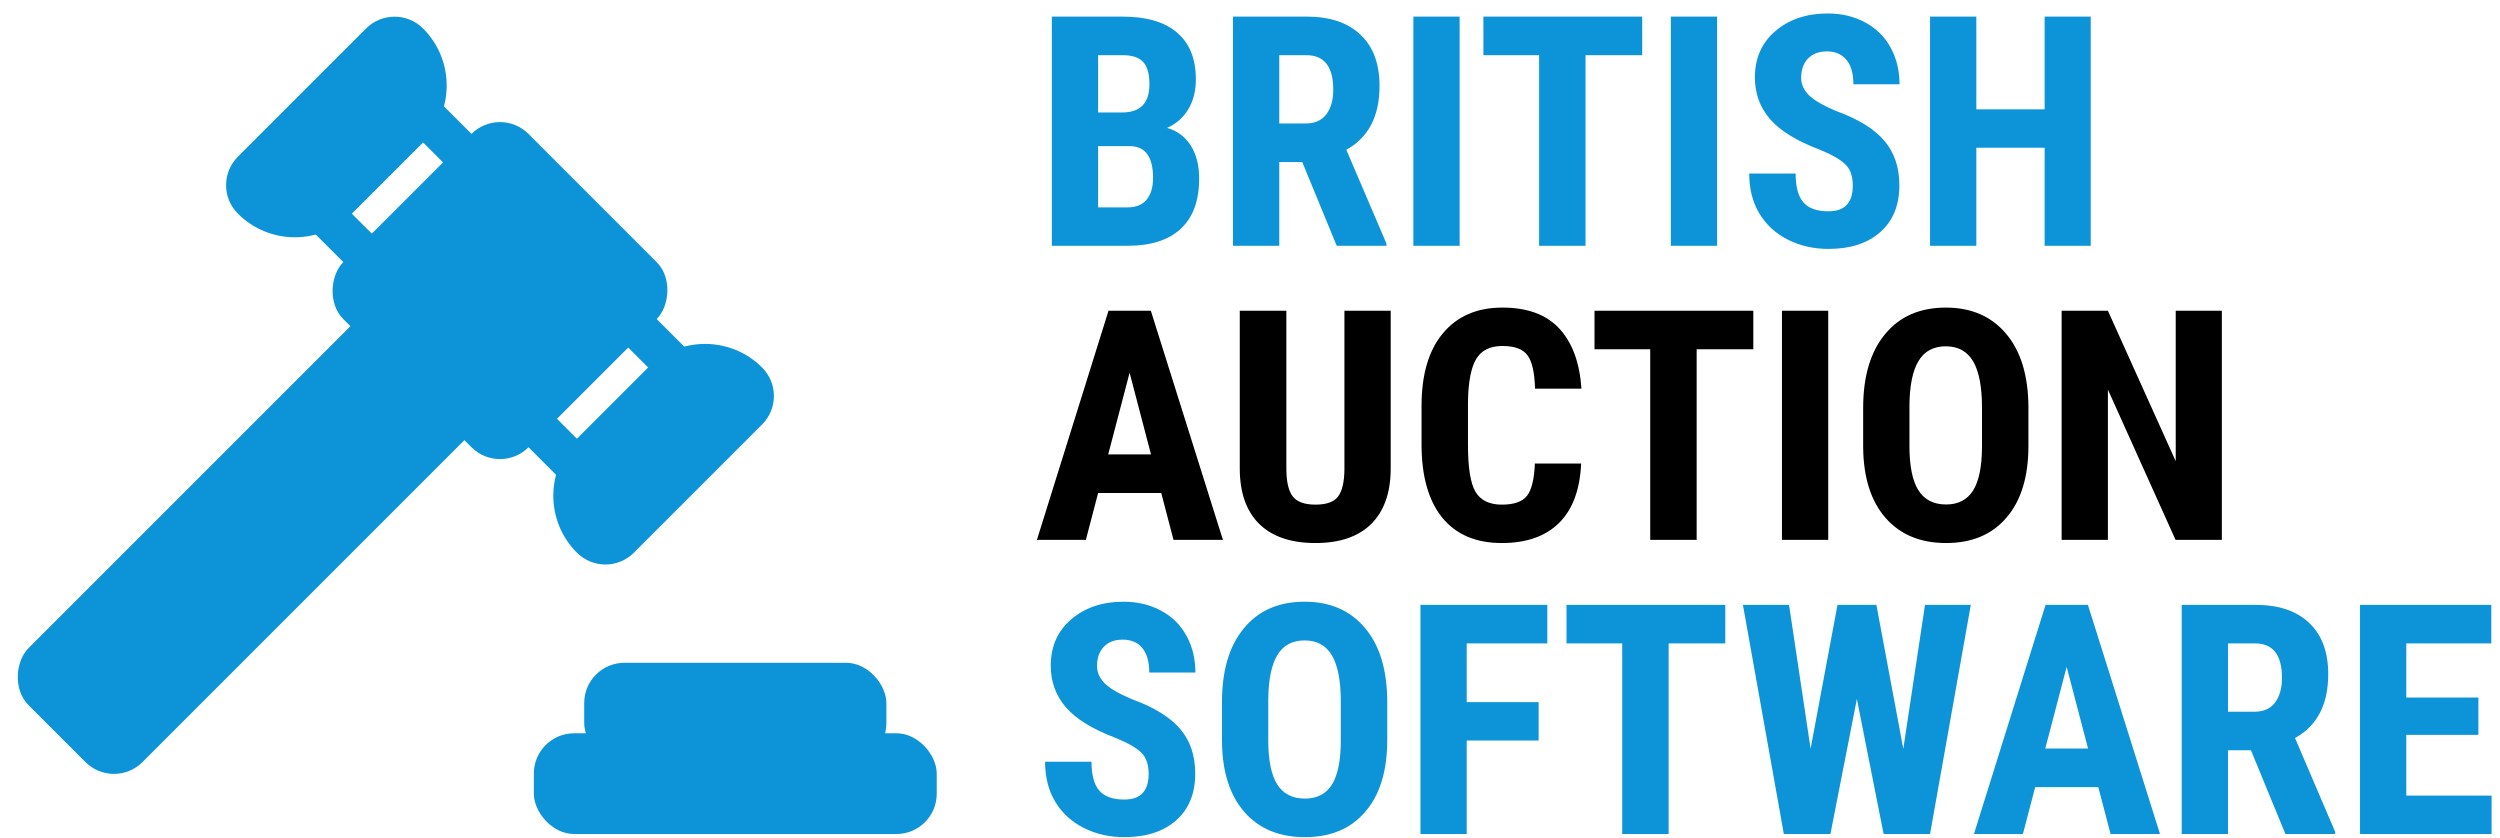
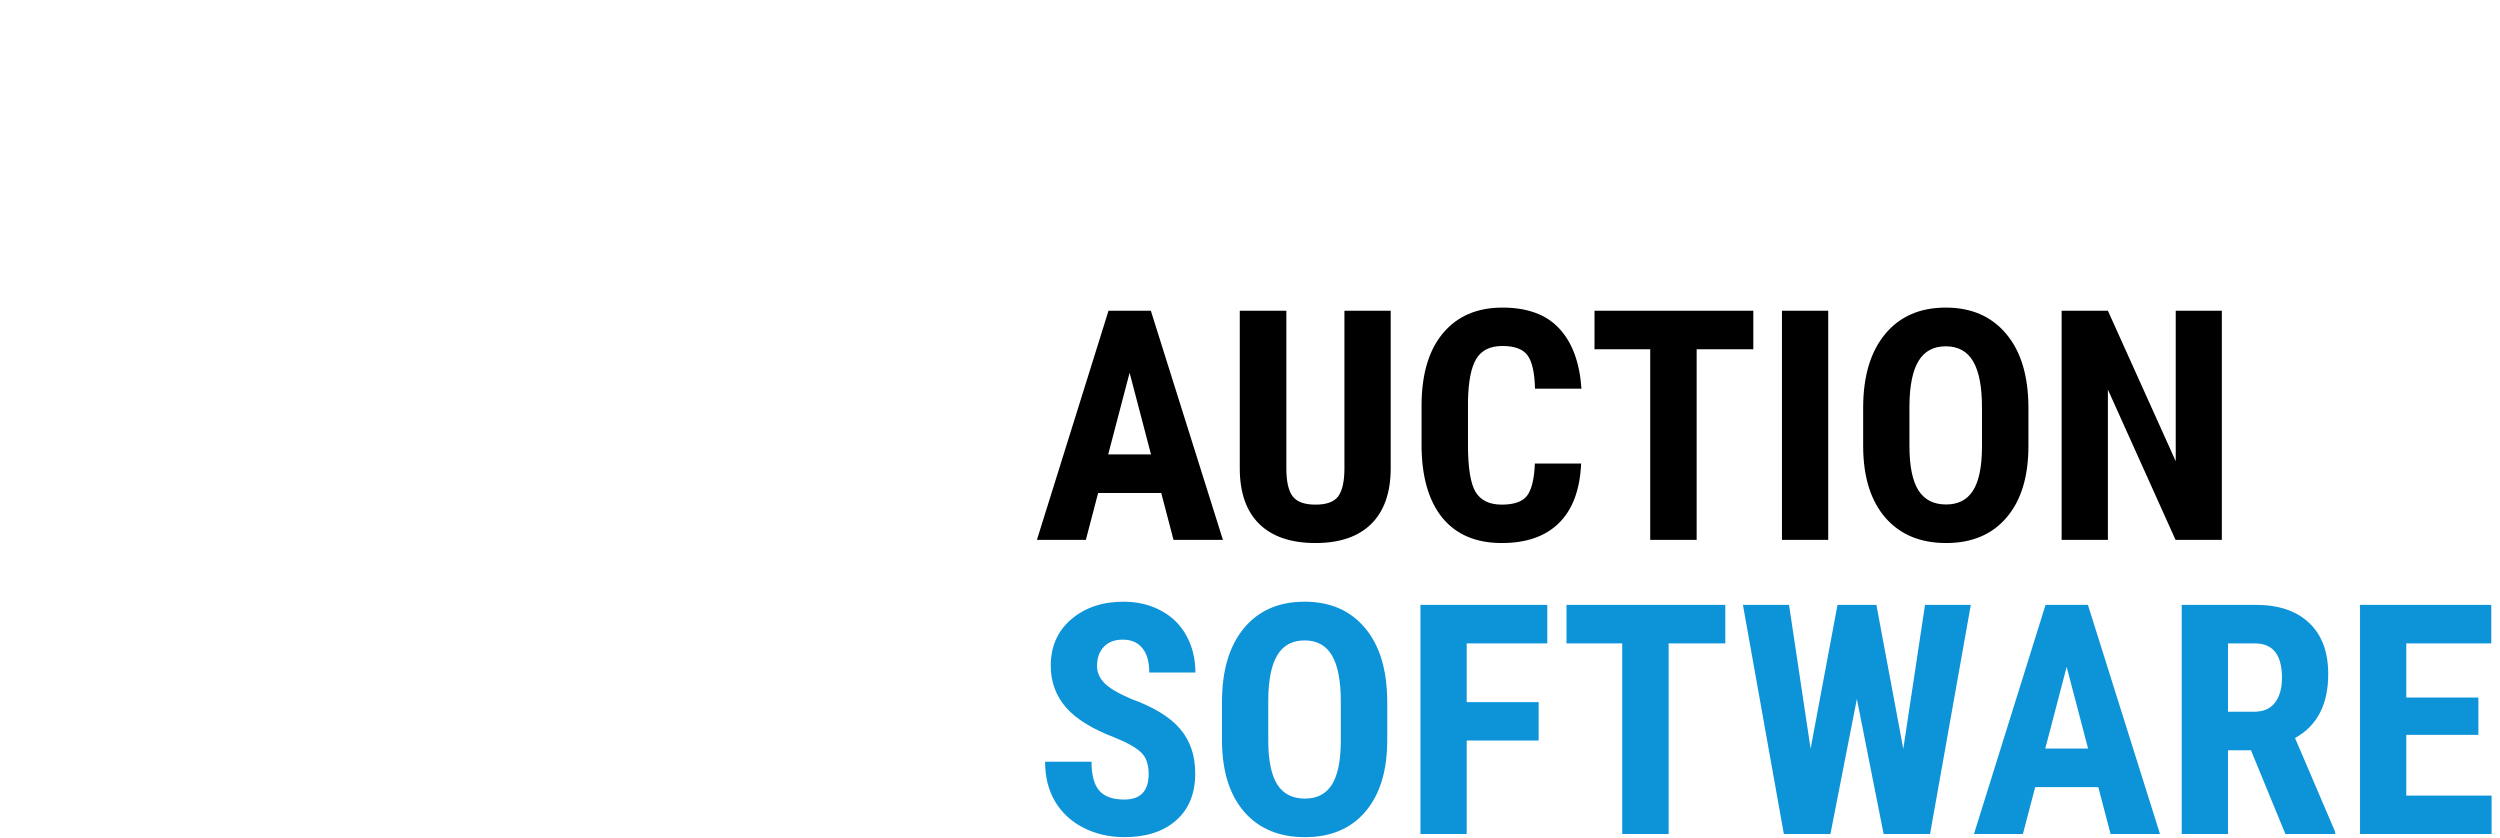
<svg xmlns="http://www.w3.org/2000/svg" width="1241" height="416" viewBox="0 0 1241 416" fill="none">
  <g clip-path="url(#clip0)">
    <rect x="197.993" y="137.886" width="80" height="280" rx="20" transform="rotate(45 197.993 137.886)" fill="#0D94D8" />
    <rect x="248.198" y="52.326" width="130" height="130" rx="20" transform="rotate(45 248.198 52.326)" fill="#0D94D8" />
-     <path d="M378.306 210.718C386.116 202.907 386.116 190.244 378.306 182.434C362.685 166.813 337.358 166.813 321.737 182.434L286.382 217.789C270.761 233.41 270.761 258.736 286.382 274.357C294.192 282.168 306.856 282.168 314.666 274.357L378.306 210.718Z" fill="#0D94D8" />
-     <path d="M181.73 14.142C189.54 6.332 202.204 6.332 210.014 14.142C225.635 29.763 225.635 55.09 210.014 70.711L174.659 106.066C159.038 121.687 133.711 121.687 118.09 106.066C110.28 98.255 110.28 85.592 118.09 77.782L181.73 14.142Z" fill="#0D94D8" />
+     <path d="M181.73 14.142C189.54 6.332 202.204 6.332 210.014 14.142C225.635 29.763 225.635 55.09 210.014 70.711L174.659 106.066C159.038 121.687 133.711 121.687 118.09 106.066C110.28 98.255 110.28 85.592 118.09 77.782Z" fill="#0D94D8" />
    <rect x="202.236" y="34.648" width="225" height="20" transform="rotate(45 202.236 34.648)" fill="#0D94D8" />
    <rect x="152.739" y="84.146" width="225" height="20" transform="rotate(45 152.739 84.146)" fill="#0D94D8" />
-     <rect x="265" y="364" width="200" height="50" rx="20" fill="#0D94D8" />
    <rect x="290" y="329" width="150" height="50" rx="20" fill="#0D94D8" />
  </g>
-   <path d="M522.141 122V8.25H557.297C569.172 8.25 578.182 10.906 584.328 16.219C590.526 21.479 593.625 29.213 593.625 39.422C593.625 45.203 592.349 50.177 589.797 54.344C587.245 58.51 583.755 61.557 579.328 63.484C584.432 64.943 588.365 67.885 591.125 72.312C593.885 76.688 595.266 82.104 595.266 88.562C595.266 99.604 592.219 107.938 586.125 113.562C580.083 119.188 571.307 122 559.797 122H522.141ZM545.109 72.547V102.938H559.797C563.911 102.938 567.036 101.661 569.172 99.109C571.307 96.557 572.375 92.938 572.375 88.25C572.375 78.042 568.677 72.807 561.281 72.547H545.109ZM545.109 55.828H557.062C566.073 55.828 570.578 51.167 570.578 41.844C570.578 36.688 569.536 32.99 567.453 30.75C565.37 28.51 561.984 27.391 557.297 27.391H545.109V55.828ZM646.438 80.438H635.031V122H612.062V8.25H648.703C660.214 8.25 669.094 11.245 675.344 17.234C681.646 23.172 684.797 31.635 684.797 42.625C684.797 57.729 679.302 68.302 668.312 74.344L688.234 120.906V122H663.547L646.438 80.438ZM635.031 61.297H648.078C652.661 61.297 656.099 59.786 658.391 56.766C660.682 53.693 661.828 49.604 661.828 44.5C661.828 33.094 657.375 27.391 648.469 27.391H635.031V61.297ZM724.562 122H701.594V8.25H724.562V122ZM815.188 27.391H787.062V122H764.016V27.391H736.359V8.25H815.188V27.391ZM852.375 122H829.406V8.25H852.375V122ZM919.719 92.156C919.719 87.521 918.521 84.031 916.125 81.688C913.781 79.292 909.484 76.818 903.234 74.266C891.828 69.943 883.625 64.891 878.625 59.109C873.625 53.276 871.125 46.401 871.125 38.484C871.125 28.901 874.51 21.219 881.281 15.438C888.104 9.604 896.75 6.688 907.219 6.688C914.198 6.688 920.422 8.172 925.891 11.141C931.359 14.057 935.552 18.198 938.469 23.562C941.438 28.927 942.922 35.021 942.922 41.844H920.031C920.031 36.531 918.885 32.495 916.594 29.734C914.354 26.922 911.099 25.516 906.828 25.516C902.818 25.516 899.693 26.713 897.453 29.109C895.214 31.453 894.094 34.63 894.094 38.641C894.094 41.766 895.344 44.604 897.844 47.156C900.344 49.656 904.771 52.26 911.125 54.969C922.219 58.979 930.266 63.901 935.266 69.734C940.318 75.568 942.844 82.99 942.844 92C942.844 101.896 939.693 109.63 933.391 115.203C927.089 120.776 918.521 123.562 907.688 123.562C900.344 123.562 893.651 122.052 887.609 119.031C881.568 116.01 876.828 111.688 873.391 106.062C870.005 100.438 868.312 93.797 868.312 86.141H891.359C891.359 92.703 892.635 97.469 895.188 100.438C897.74 103.406 901.906 104.891 907.688 104.891C915.708 104.891 919.719 100.646 919.719 92.156ZM1037.84 122H1014.95V73.328H981.047V122H958.078V8.25H981.047V54.266H1014.95V8.25H1037.84V122Z" fill="#0D94D8" />
  <path d="M576.438 244.719H545.109L539.016 268H514.719L550.266 154.25H571.281L607.062 268H582.531L576.438 244.719ZM550.109 225.578H571.359L560.734 185.031L550.109 225.578ZM690.344 154.25V233C690.24 244.823 686.984 253.885 680.578 260.188C674.172 266.438 664.979 269.562 653 269.562C640.812 269.562 631.49 266.385 625.031 260.031C618.625 253.677 615.422 244.484 615.422 232.453V154.25H638.547V232.531C638.547 238.99 639.589 243.599 641.672 246.359C643.755 249.12 647.531 250.5 653 250.5C658.469 250.5 662.219 249.146 664.25 246.438C666.281 243.677 667.323 239.172 667.375 232.922V154.25H690.344ZM784.875 230.109C784.302 243.078 780.656 252.896 773.938 259.562C767.219 266.229 757.74 269.562 745.5 269.562C732.635 269.562 722.766 265.344 715.891 256.906C709.068 248.417 705.656 236.333 705.656 220.656V201.516C705.656 185.891 709.198 173.859 716.281 165.422C723.365 156.932 733.208 152.688 745.812 152.688C758.208 152.688 767.609 156.151 774.016 163.078C780.474 170.005 784.146 179.953 785.031 192.922H761.984C761.776 184.901 760.526 179.38 758.234 176.359C755.995 173.286 751.854 171.75 745.812 171.75C739.667 171.75 735.318 173.911 732.766 178.234C730.214 182.505 728.859 189.562 728.703 199.406V220.891C728.703 232.193 729.953 239.953 732.453 244.172C735.005 248.391 739.354 250.5 745.5 250.5C751.542 250.5 755.708 249.042 758 246.125C760.292 243.156 761.594 237.818 761.906 230.109H784.875ZM870.344 173.391H842.219V268H819.172V173.391H791.516V154.25H870.344V173.391ZM907.531 268H884.562V154.25H907.531V268ZM1006.91 221.359C1006.91 236.62 1003.29 248.469 996.047 256.906C988.859 265.344 978.859 269.562 966.047 269.562C953.286 269.562 943.26 265.396 935.969 257.062C928.677 248.677 924.979 236.958 924.875 221.906V202.453C924.875 186.828 928.495 174.641 935.734 165.891C942.974 157.089 953.026 152.688 965.891 152.688C978.547 152.688 988.521 157.01 995.812 165.656C1003.1 174.25 1006.8 186.333 1006.91 201.906V221.359ZM983.859 202.297C983.859 192.036 982.401 184.406 979.484 179.406C976.568 174.406 972.036 171.906 965.891 171.906C959.797 171.906 955.292 174.328 952.375 179.172C949.458 183.964 947.948 191.281 947.844 201.125V221.359C947.844 231.307 949.328 238.651 952.297 243.391C955.266 248.078 959.849 250.422 966.047 250.422C972.036 250.422 976.49 248.13 979.406 243.547C982.323 238.911 983.807 231.75 983.859 222.062V202.297ZM1102.92 268H1079.95L1046.36 193.391V268H1023.39V154.25H1046.36L1080.03 228.938V154.25H1102.92V268Z" fill="black" />
  <path d="M570.188 384.156C570.188 379.521 568.99 376.031 566.594 373.688C564.25 371.292 559.953 368.818 553.703 366.266C542.297 361.943 534.094 356.891 529.094 351.109C524.094 345.276 521.594 338.401 521.594 330.484C521.594 320.901 524.979 313.219 531.75 307.438C538.573 301.604 547.219 298.688 557.688 298.688C564.667 298.688 570.891 300.172 576.359 303.141C581.828 306.057 586.021 310.198 588.938 315.562C591.906 320.927 593.391 327.021 593.391 333.844H570.5C570.5 328.531 569.354 324.495 567.062 321.734C564.823 318.922 561.568 317.516 557.297 317.516C553.286 317.516 550.161 318.714 547.922 321.109C545.682 323.453 544.562 326.63 544.562 330.641C544.562 333.766 545.812 336.604 548.312 339.156C550.812 341.656 555.24 344.26 561.594 346.969C572.688 350.979 580.734 355.901 585.734 361.734C590.786 367.568 593.312 374.99 593.312 384C593.312 393.896 590.161 401.63 583.859 407.203C577.557 412.776 568.99 415.562 558.156 415.562C550.812 415.562 544.12 414.052 538.078 411.031C532.036 408.01 527.297 403.688 523.859 398.062C520.474 392.438 518.781 385.797 518.781 378.141H541.828C541.828 384.703 543.104 389.469 545.656 392.438C548.208 395.406 552.375 396.891 558.156 396.891C566.177 396.891 570.188 392.646 570.188 384.156ZM688.625 367.359C688.625 382.62 685.005 394.469 677.766 402.906C670.578 411.344 660.578 415.562 647.766 415.562C635.005 415.562 624.979 411.396 617.688 403.062C610.396 394.677 606.698 382.958 606.594 367.906V348.453C606.594 332.828 610.214 320.641 617.453 311.891C624.693 303.089 634.745 298.688 647.609 298.688C660.266 298.688 670.24 303.01 677.531 311.656C684.823 320.25 688.521 332.333 688.625 347.906V367.359ZM665.578 348.297C665.578 338.036 664.12 330.406 661.203 325.406C658.286 320.406 653.755 317.906 647.609 317.906C641.516 317.906 637.01 320.328 634.094 325.172C631.177 329.964 629.667 337.281 629.562 347.125V367.359C629.562 377.307 631.047 384.651 634.016 389.391C636.984 394.078 641.568 396.422 647.766 396.422C653.755 396.422 658.208 394.13 661.125 389.547C664.042 384.911 665.526 377.75 665.578 368.062V348.297ZM763.781 367.594H728.078V414H705.109V300.25H768.078V319.391H728.078V348.531H763.781V367.594ZM856.438 319.391H828.312V414H805.266V319.391H777.609V300.25H856.438V319.391ZM944.797 371.734L955.578 300.25H978.312L958.078 414H935.031L921.75 346.969L908.625 414H885.5L865.188 300.25H888.078L898.781 371.656L912.141 300.25H931.438L944.797 371.734ZM1041.59 390.719H1010.27L1004.17 414H979.875L1015.42 300.25H1036.44L1072.22 414H1047.69L1041.59 390.719ZM1015.27 371.578H1036.52L1025.89 331.031L1015.27 371.578ZM1117.38 372.438H1105.97V414H1083V300.25H1119.64C1131.15 300.25 1140.03 303.245 1146.28 309.234C1152.58 315.172 1155.73 323.635 1155.73 334.625C1155.73 349.729 1150.24 360.302 1139.25 366.344L1159.17 412.906V414H1134.48L1117.38 372.438ZM1105.97 353.297H1119.02C1123.6 353.297 1127.04 351.786 1129.33 348.766C1131.62 345.693 1132.77 341.604 1132.77 336.5C1132.77 325.094 1128.31 319.391 1119.41 319.391H1105.97V353.297ZM1230.27 364.781H1194.48V394.938H1236.83V414H1171.52V300.25H1236.67V319.391H1194.48V346.266H1230.27V364.781Z" fill="#0D94D8" />
  <defs>
    <clipPath id="clip0">
-       <rect width="465" height="414" fill="white" />
-     </clipPath>
+       </clipPath>
  </defs>
</svg>